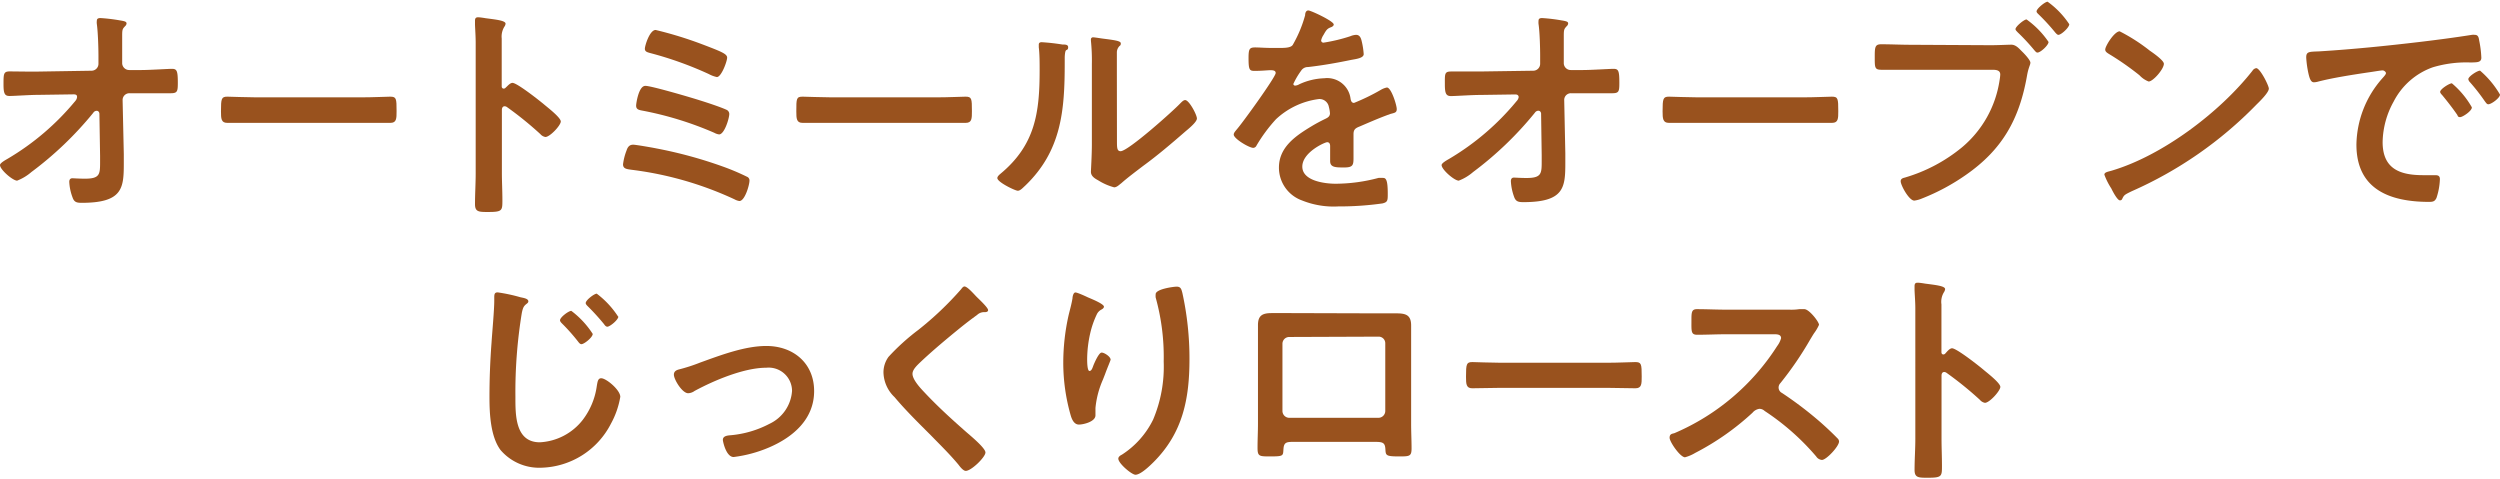
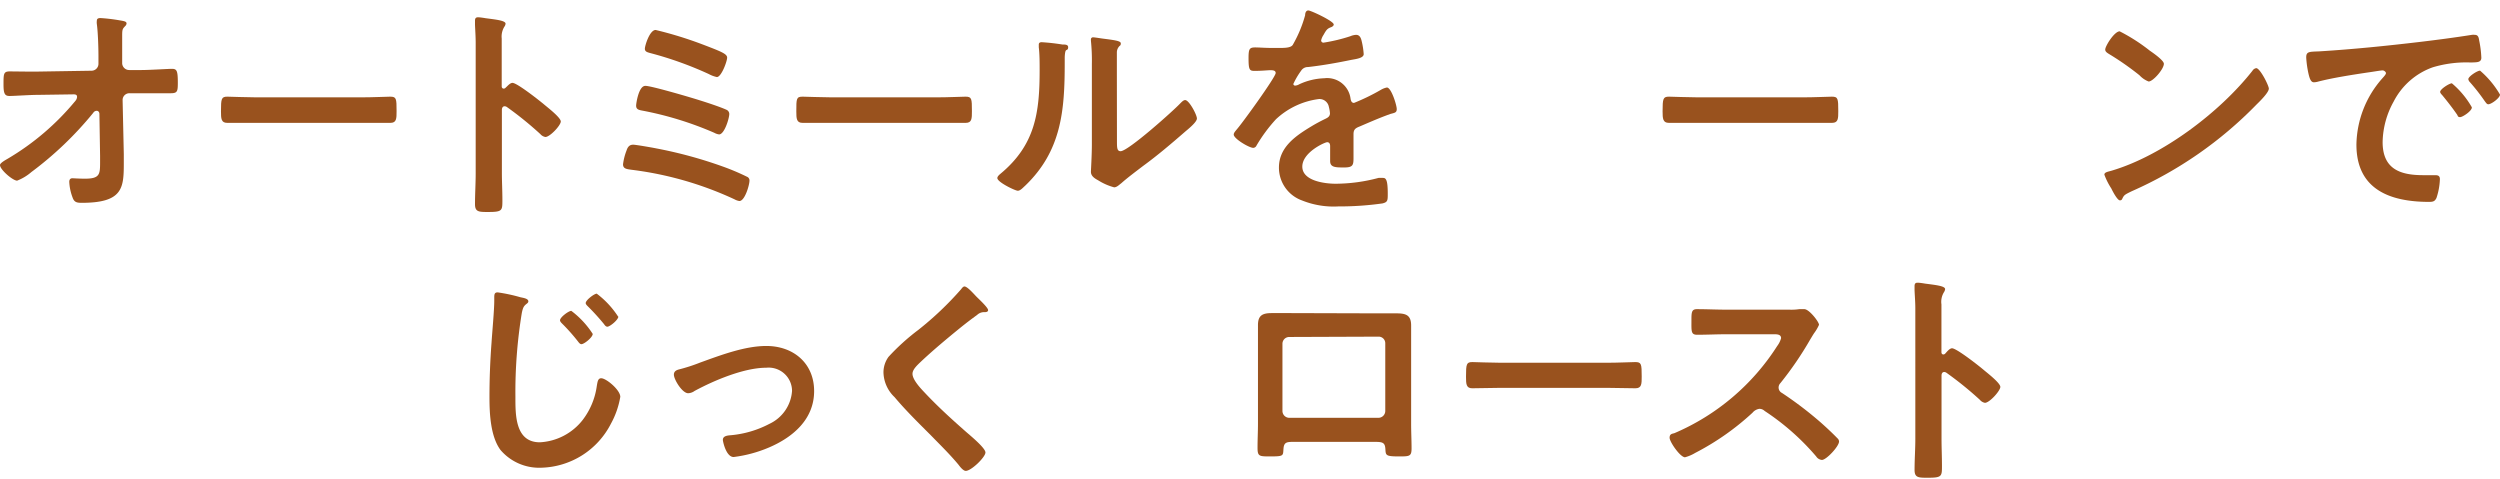
<svg xmlns="http://www.w3.org/2000/svg" width="292" height="56" viewBox="0 0 292 56">
  <path d="M10.7,8.26a.81.81,0,0,0,.8-.81l0-.91c0-1-.06-2.82-.19-3.74a1.42,1.42,0,0,1,0-.37c0-.27.19-.32.43-.32A20.14,20.14,0,0,1,14,2.38c.62.1.78.16.78.37a.47.47,0,0,1-.16.3c-.3.32-.35.37-.35,1.12s0,1.56,0,2.34l0,.89a.82.82,0,0,0,.83.78l1.43,0c.94,0,3.14-.14,3.54-.14.59,0,.7.22.7,1.64,0,1-.06,1.21-.83,1.21H18.46l-1.88,0-1.45,0a.79.79,0,0,0-.81.77L14.46,18v1.1c0,2.88-.14,4.59-4.92,4.59-.59,0-.88-.08-1.07-.64a5.91,5.91,0,0,1-.38-1.8c0-.27.11-.43.38-.43,0,0,.83.05,1.45.05,1.77,0,1.77-.53,1.77-2v-.67l-.08-4.91c0-.16-.11-.35-.32-.35a.49.49,0,0,0-.4.24A40.35,40.35,0,0,1,3.66,20.1a5.67,5.67,0,0,1-1.66,1c-.51,0-2-1.29-2-1.82,0-.24.64-.59.88-.73A29.9,29.9,0,0,0,8.79,11.8.79.79,0,0,0,9,11.34c0-.13,0-.32-.4-.32l-4.11.06c-1,0-2.82.13-3.38.13S.41,10.92.41,9.87c0-1.26,0-1.53.75-1.53L3,8.36l1.47,0Z" fill="#99521e" />
  <path d="M42.24,11.37c1.24,0,3-.08,3.33-.08.73,0,.75.22.75,1.69,0,.86,0,1.37-.72,1.37-1.13,0-2.26,0-3.36,0H29.89c-1.1,0-2.23,0-3.36,0-.7,0-.72-.51-.72-1.34,0-1.5.05-1.72.75-1.72.35,0,2.2.08,3.33.08Z" fill="#99521e" />
  <path d="M59.86,9.68c.54,0,3.22,2.12,3.76,2.58.38.32,1.88,1.48,1.88,1.93S64.24,16,63.7,16a1,1,0,0,1-.59-.34,40.55,40.55,0,0,0-3.89-3.15.52.52,0,0,0-.27-.1c-.24,0-.33.21-.33.43v7.33c0,1.07.06,2.12.06,3.19,0,1.24,0,1.4-1.67,1.4-1.07,0-1.53,0-1.53-.91,0-1.21.08-2.42.08-3.63V5c0-.69-.05-1.42-.08-2.09,0-.14,0-.38,0-.48,0-.27.08-.41.35-.41s.72.08.91.11c1.21.16,2.31.27,2.31.64a.72.72,0,0,1-.14.35A2.2,2.2,0,0,0,58.6,4.5c0,.4,0,.91,0,1.58v4c0,.21.14.27.22.27a.29.29,0,0,0,.24-.11C59.27,10.06,59.57,9.68,59.86,9.68Z" fill="#99521e" />
  <path d="M76.64,17.33a51.54,51.54,0,0,1,7.81,2.13,26.84,26.84,0,0,1,2.79,1.18.46.46,0,0,1,.3.45c0,.51-.54,2.39-1.18,2.39a1.75,1.75,0,0,1-.59-.21,40.18,40.18,0,0,0-12-3.44c-.56-.08-1-.11-1-.64a6.69,6.69,0,0,1,.41-1.61c.13-.41.34-.68.77-.68C74.27,16.9,76.26,17.25,76.64,17.33Zm5.1-5.61c.78.24,2.42.78,3.11,1.1a.54.54,0,0,1,.33.49c0,.51-.57,2.39-1.19,2.39a1.55,1.55,0,0,1-.56-.19,39.56,39.56,0,0,0-8.35-2.58c-.43-.08-.78-.13-.78-.59,0-.24.29-2.31,1.07-2.31C76,10,80.85,11.43,81.74,11.72ZM76.58,3.5a45.23,45.23,0,0,1,5.56,1.72c2.12.81,2.79,1.08,2.79,1.51S84.26,9,83.73,9a3.47,3.47,0,0,1-.94-.35,41.52,41.52,0,0,0-6.91-2.47c-.26-.08-.56-.14-.56-.49S75.88,3.5,76.58,3.5Z" fill="#99521e" />
  <path d="M109.44,11.37c1.24,0,3-.08,3.33-.08.73,0,.75.22.75,1.69,0,.86,0,1.37-.72,1.37-1.13,0-2.26,0-3.36,0H97.09c-1.1,0-2.23,0-3.36,0-.7,0-.72-.51-.72-1.34,0-1.5,0-1.72.75-1.72.35,0,2.2.08,3.33.08Z" fill="#99521e" />
  <path d="M124.09,5.2c.33,0,.67,0,.67.32s-.16.27-.26.37-.14.62-.14.86v.59c0,5.56-.37,10.29-4.64,14.37-.22.19-.54.57-.84.57s-2.39-1-2.39-1.48c0-.19.22-.38.35-.49,4.08-3.38,4.59-7.14,4.59-12.13,0-.81,0-1.88-.1-2.66,0-.08,0-.22,0-.3,0-.24.16-.29.35-.29A23.94,23.94,0,0,1,124.09,5.2Zm6.37,11.22c0,.83,0,1.24.43,1.24.88,0,6.17-4.73,7-5.62.14-.13.33-.35.54-.35.46,0,1.37,1.72,1.37,2.15s-1.05,1.26-1.4,1.56c-1.61,1.4-3.22,2.77-4.91,4-.73.56-1.88,1.42-2.52,2-.25.18-.52.48-.84.48a6.78,6.78,0,0,1-1.85-.81c-.38-.21-.86-.48-.86-1,0-.19.11-1.94.11-3.23V7.5a22.66,22.66,0,0,0-.11-2.73V4.63a.24.24,0,0,1,.27-.27c.16,0,.83.11,1.05.14,1.39.18,2.17.27,2.17.56s-.11.24-.21.38a1.05,1.05,0,0,0-.25.7c0,.61,0,2,0,2.63Z" fill="#99521e" />
  <path d="M155.78,2.86c0,.16-.18.27-.32.32-.43.16-.54.3-.88.91a1.89,1.89,0,0,0-.27.62.26.26,0,0,0,.29.27,19.34,19.34,0,0,0,3.12-.75,2,2,0,0,1,.67-.16c.46,0,.59.43.67.8a8.75,8.75,0,0,1,.22,1.45c0,.46-.86.57-1.43.67-1.69.35-3.38.65-5.07.84a.93.93,0,0,0-.81.43,8.78,8.78,0,0,0-.91,1.55.21.21,0,0,0,.21.19,1.09,1.09,0,0,0,.49-.16,7.45,7.45,0,0,1,2.92-.7,2.75,2.75,0,0,1,3.07,2.42c.05.24.13.46.4.46a24.25,24.25,0,0,0,3.14-1.53,2.21,2.21,0,0,1,.7-.27c.51,0,1.15,2.06,1.15,2.52s-.29.43-.8.59c-.11.06-.24.08-.38.14-1.07.4-2.12.86-3.17,1.31-.48.19-.7.35-.7.89V16c0,.83,0,1.64,0,2.47S158,19.56,157,19.56s-1.64,0-1.64-.75,0-1.18,0-1.74c0-.25-.08-.46-.35-.46s-2.9,1.18-2.9,2.85,2.61,2,3.9,2a19.55,19.55,0,0,0,5-.68,4.32,4.32,0,0,1,.54,0c.35,0,.54.3.54,1.83,0,.8,0,1-.62,1.15a35.85,35.85,0,0,1-5.16.35,9.89,9.89,0,0,1-4.24-.7,4.07,4.07,0,0,1-2.69-3.84c0-2.41,2-3.73,3.82-4.83.53-.32,1.1-.62,1.66-.89.27-.13.48-.29.48-.62a4.07,4.07,0,0,0-.13-.75,1.11,1.11,0,0,0-1.18-.91,9,9,0,0,0-5,2.36A18.15,18.15,0,0,0,146.76,17a.44.44,0,0,1-.38.27c-.48,0-2.28-1.07-2.28-1.55,0-.22.22-.43.35-.6C145.07,14.43,149,9,149,8.53c0-.25-.21-.33-.59-.33s-1,.08-1.88.08c-.59,0-.7-.13-.7-1.5,0-1.07.11-1.24.78-1.24.46,0,1.16.06,1.94.06h.78c.69,0,1.42,0,1.66-.35a14.68,14.68,0,0,0,1.45-3.47c0-.29.11-.56.38-.56S155.78,2.46,155.78,2.86Z" fill="#99521e" />
-   <path d="M179.08,8.26a.81.81,0,0,0,.81-.81l0-.91c0-1-.05-2.82-.19-3.74a2.12,2.12,0,0,1,0-.37c0-.27.18-.32.43-.32a20,20,0,0,1,2.25.27c.62.1.78.16.78.37a.47.47,0,0,1-.16.3c-.29.32-.35.37-.35,1.12s0,1.56,0,2.34l0,.89a.81.81,0,0,0,.83.78l1.42,0c.94,0,3.14-.14,3.55-.14.59,0,.69.22.69,1.64,0,1-.05,1.21-.83,1.21h-1.48l-1.88,0-1.45,0a.78.78,0,0,0-.8.77l.13,6.26v1.1c0,2.88-.13,4.59-4.91,4.59-.59,0-.89-.08-1.08-.64a6.21,6.21,0,0,1-.37-1.8c0-.27.11-.43.37-.43,0,0,.84.05,1.45.05,1.78,0,1.78-.53,1.78-2v-.67L180,13.28c0-.16-.11-.35-.33-.35a.52.52,0,0,0-.4.24,40.28,40.28,0,0,1-7.22,6.93,5.57,5.57,0,0,1-1.67,1c-.51,0-2-1.29-2-1.82,0-.24.65-.59.89-.73a29.9,29.9,0,0,0,7.87-6.74.86.86,0,0,0,.24-.46c0-.13-.06-.32-.4-.32l-4.11.06c-1,0-2.82.13-3.39.13s-.72-.29-.72-1.34c0-1.26-.06-1.53.75-1.53l1.85,0,1.48,0Z" fill="#99521e" />
  <path d="M210.63,11.37c1.23,0,3-.08,3.33-.08.72,0,.75.22.75,1.69,0,.86,0,1.37-.73,1.37-1.12,0-2.25,0-3.35,0H198.27c-1.1,0-2.23,0-3.35,0-.7,0-.73-.51-.73-1.34,0-1.5.06-1.72.75-1.72.35,0,2.21.08,3.33.08Z" fill="#99521e" />
-   <path d="M232.56,5.28c.75,0,2-.06,2.36-.06.56,0,.94.49,1.29.83s.94,1,.94,1.27-.22.51-.4,1.55c-.89,5.05-2.88,8.6-7.12,11.55a24.62,24.62,0,0,1-5.16,2.77,3.28,3.28,0,0,1-.88.24c-.62,0-1.59-1.8-1.59-2.26,0-.29.24-.37.49-.43a18.8,18.8,0,0,0,6.68-3.54,12.62,12.62,0,0,0,4.38-7.82,5.54,5.54,0,0,0,.08-.67c0-.51-.46-.56-.94-.56h-9.56c-1.13,0-2.23,0-3.36,0-.8,0-.8-.24-.8-1.42s0-1.56.75-1.56c1.15,0,2.31.06,3.46.06Zm6.71-.38c0,.38-.94,1.24-1.29,1.24-.16,0-.24-.14-.35-.25a23.92,23.92,0,0,0-2-2.15c-.08-.1-.22-.21-.22-.34,0-.3,1-1.13,1.29-1.13A10.41,10.41,0,0,1,239.27,4.9Zm2.42-2.07c0,.38-.94,1.24-1.27,1.24-.13,0-.26-.16-.34-.24a24.59,24.59,0,0,0-2-2.18c-.08-.08-.21-.19-.21-.32,0-.32,1-1.13,1.29-1.13A10,10,0,0,1,241.69,2.83Z" fill="#99521e" />
  <path d="M265,10.35c0,.46-1.08,1.51-1.43,1.85A46.49,46.49,0,0,1,249,22.33c-.89.43-.91.46-1.13.91a.26.26,0,0,1-.27.16c-.29,0-.85-1.07-1-1.39a7.84,7.84,0,0,1-.81-1.61c0-.3.48-.35.83-.46,5.94-1.75,12.65-6.82,16.47-11.68a.62.62,0,0,1,.45-.3C264,8,265,10,265,10.35ZM251.1,5.92c.35.24,1.64,1.13,1.64,1.53,0,.62-1.26,2.07-1.78,2.07a2.84,2.84,0,0,1-1.07-.73,33,33,0,0,0-3.57-2.49c-.22-.14-.43-.27-.43-.51,0-.41,1.07-2.13,1.69-2.13A21.09,21.09,0,0,1,251.1,5.92Z" fill="#99521e" />
  <path d="M270.88,6c3.92-.24,7.84-.64,11.74-1.1,2-.24,4.08-.51,6.09-.83a1.42,1.42,0,0,1,.35,0c.41,0,.46.35.51.67a12.07,12.07,0,0,1,.25,2c0,.59-.57.53-1.21.56a13.57,13.57,0,0,0-4.46.56,8.21,8.21,0,0,0-4.57,4,10.07,10.07,0,0,0-1.29,4.73c0,3.12,2,3.87,4.73,3.87.46,0,1.05,0,1.34,0s.62,0,.62.46a7.71,7.71,0,0,1-.4,2.2c-.19.4-.4.46-.86.46-4.57,0-8.49-1.45-8.49-6.69a11.93,11.93,0,0,1,3-7.71c.29-.32.45-.51.45-.64s-.21-.32-.4-.32-1.42.21-1.69.24c-1.8.27-4.22.64-5.94,1.1a1.75,1.75,0,0,1-.4.05c-.38,0-.51-.59-.59-.88a11.81,11.81,0,0,1-.29-1.94C269.33,6,269.7,6.05,270.88,6Zm17.83,6.56c0,.4-1.07,1.12-1.37,1.12s-.26-.18-.37-.32c-.54-.78-1.13-1.53-1.72-2.25-.08-.08-.24-.25-.24-.38,0-.32,1.07-1,1.37-1A10.36,10.36,0,0,1,288.71,12.53ZM292,11.05c0,.38-1,1.13-1.37,1.13-.18,0-.29-.22-.4-.35a23.06,23.06,0,0,0-1.74-2.23.64.64,0,0,1-.19-.35c0-.32,1.05-1,1.37-1A10.9,10.9,0,0,1,292,11.05Z" fill="#99521e" />
  <path d="M60.79,34.72c.38.08.92.16.92.48,0,.11-.06.16-.14.24-.4.3-.48.46-.62,1.1a57.15,57.15,0,0,0-.75,9.78c0,2.09-.05,5.34,2.85,5.34a6.79,6.79,0,0,0,5-2.6,8.41,8.41,0,0,0,1.66-4c.08-.42.11-.88.51-.88.59,0,2.23,1.37,2.23,2.17a9.87,9.87,0,0,1-1.1,3.15,9.41,9.41,0,0,1-8.16,5.13,5.94,5.94,0,0,1-4.73-2.07C57.3,51,57.17,48.36,57.17,46.4q0-3.18.24-6.36c.08-1.24.32-3.82.32-4.92v-.29c0-.41,0-.68.4-.68A19.21,19.21,0,0,1,60.79,34.72ZM69.23,39c0,.4-1,1.2-1.32,1.2-.16,0-.3-.18-.38-.29a22.25,22.25,0,0,0-1.88-2.12c-.08-.08-.24-.24-.24-.38,0-.35,1-1.1,1.32-1.1A10.37,10.37,0,0,1,69.23,39Zm3-2.05c0,.41-1,1.21-1.29,1.21-.16,0-.3-.16-.38-.29a26.82,26.82,0,0,0-1.91-2.1c-.1-.1-.24-.24-.24-.37,0-.35,1-1.1,1.29-1.1A10.45,10.45,0,0,1,72.21,37Z" fill="#99521e" />
  <path d="M79.3,43.15a19.75,19.75,0,0,0,2.47-.8c2.39-.86,5.21-1.94,7.74-1.94,3.14,0,5.58,2,5.58,5.27s-2.44,5.37-5.26,6.58a15.33,15.33,0,0,1-4.14,1.12c-.88,0-1.26-1.82-1.26-2,0-.45.51-.51.86-.54a12,12,0,0,0,4.59-1.34,4.59,4.59,0,0,0,2.63-3.84,2.73,2.73,0,0,0-3-2.71c-2.61,0-6.1,1.48-8.38,2.71a1.39,1.39,0,0,1-.75.27c-.7,0-1.67-1.61-1.67-2.17C78.71,43.37,79,43.23,79.3,43.15Z" fill="#99521e" />
  <path d="M115.41,36.22c0,.27-.38.24-.56.24a1.2,1.2,0,0,0-.73.33q-1,.72-2,1.53c-1.51,1.23-3,2.47-4.44,3.81-.5.48-1.1,1-1.1,1.53,0,.67.89,1.64,1.35,2.12,1.53,1.64,3.19,3.15,4.86,4.62.45.4,2.31,1.91,2.31,2.45S113.45,55,112.8,55c-.29,0-.67-.48-.83-.7-1-1.21-2.15-2.33-3.25-3.46-1.45-1.45-2.93-2.9-4.24-4.46a4.1,4.1,0,0,1-1.29-2.85,3.07,3.07,0,0,1,.59-1.85,25.66,25.66,0,0,1,3.47-3.14,37.65,37.65,0,0,0,5-4.75c.11-.14.24-.33.4-.33.35,0,1.13.92,1.42,1.21S115.41,35.93,115.41,36.22Z" fill="#99521e" />
-   <path d="M128.94,35.82c0,.16-.19.29-.32.35a1.21,1.21,0,0,0-.51.54,10.69,10.69,0,0,0-.78,2.25,13.9,13.9,0,0,0-.35,3c0,.21,0,1.37.27,1.37s.37-.43.48-.7.62-1.45.94-1.45,1.05.48,1.05.83c0,.08-.4,1-.64,1.67l-.25.64a10.74,10.74,0,0,0-.88,3.33c0,.38,0,.67,0,.86,0,.75-1.42,1.08-1.93,1.08s-.78-.49-.94-1a22.27,22.27,0,0,1-.89-6.25,25.43,25.43,0,0,1,.62-5.51c.16-.67.35-1.32.46-2,0-.19.1-.67.34-.67s1.27.48,1.45.57C127.71,35,128.94,35.52,128.94,35.82Zm8.49-2.34c.51,0,.56.33.67.73a35.74,35.74,0,0,1,.83,7.73c0,4.65-.78,8.6-4.16,12-.43.43-1.53,1.51-2.15,1.51-.43,0-2-1.32-2-1.88,0-.22.24-.38.41-.46A10.2,10.2,0,0,0,134.69,49a15.9,15.9,0,0,0,1.23-6.77,25.88,25.88,0,0,0-.94-7.49,2.11,2.11,0,0,1,0-.35C134.93,33.75,137.13,33.48,137.43,33.48Z" fill="#99521e" />
  <path d="M161,36.6l2.1,0c1.1,0,1.72.19,1.72,1.42,0,.81,0,1.62,0,2.4v9.1c0,.94.05,1.91.05,2.85s-.24.94-1.5.94c-1.56,0-1.51-.14-1.56-.89s-.35-.81-1.29-.81h-9.29c-.91,0-1.26,0-1.32.81s.06.89-1.55.89c-1.27,0-1.48,0-1.48-1s.05-1.88.05-2.82v-9.1c0-.81,0-1.62,0-2.42,0-1.13.53-1.4,1.61-1.4l2.2,0ZM150.6,39.36a.79.79,0,0,0-.81.78V48a.8.8,0,0,0,.81.8H161a.8.8,0,0,0,.8-.8v-7.9a.77.77,0,0,0-.8-.78Z" fill="#99521e" />
  <path d="M187.66,42.37c1.24,0,3-.08,3.33-.08.73,0,.76.22.76,1.69,0,.86,0,1.37-.73,1.37-1.13,0-2.26-.05-3.36-.05H175.31c-1.1,0-2.23.05-3.36.05-.7,0-.72-.51-.72-1.34,0-1.5.05-1.72.75-1.72.35,0,2.2.08,3.33.08Z" fill="#99521e" />
  <path d="M209,36.17a6.36,6.36,0,0,0,1.15-.06c.17,0,.43,0,.6,0,.56,0,1.71,1.48,1.71,1.83a5,5,0,0,1-.59,1c-.16.25-.32.52-.43.7a39.4,39.4,0,0,1-3.49,5.11.74.74,0,0,0-.21.51.71.71,0,0,0,.4.64,43.17,43.17,0,0,1,4.54,3.46c.64.57,1.31,1.19,1.93,1.83a.52.52,0,0,1,.19.38c0,.56-1.48,2.15-2,2.15a.88.88,0,0,1-.67-.41A28.46,28.46,0,0,0,206.11,48a.89.89,0,0,0-.61-.25,1.28,1.28,0,0,0-.81.46A30.35,30.35,0,0,1,198,52.9a4.69,4.69,0,0,1-1.19.51c-.56,0-1.8-1.8-1.8-2.28s.33-.46.57-.54a26.67,26.67,0,0,0,12-10.18,2.67,2.67,0,0,0,.45-.91c0-.4-.37-.46-.78-.46h-5.56c-1.15,0-2.31.06-3.46.06-.73,0-.67-.41-.67-1.64,0-.94,0-1.35.64-1.35,1.16,0,2.31.06,3.49.06Z" fill="#99521e" />
  <path d="M228,40.68c.54,0,3.23,2.12,3.76,2.58.38.32,1.88,1.48,1.88,1.93s-1.26,1.86-1.8,1.86a1,1,0,0,1-.59-.35,40.55,40.55,0,0,0-3.89-3.15.49.49,0,0,0-.27-.1c-.24,0-.32.21-.32.43v7.33c0,1.07.05,2.12.05,3.19,0,1.24,0,1.4-1.66,1.4-1.08,0-1.54,0-1.54-.91,0-1.21.09-2.42.09-3.63V36c0-.69-.06-1.42-.09-2.09,0-.14,0-.38,0-.48,0-.27.08-.41.35-.41s.72.08.91.11c1.21.16,2.31.27,2.31.64a.82.82,0,0,1-.13.35,2.13,2.13,0,0,0-.3,1.43c0,.4,0,.91,0,1.58v4c0,.21.13.27.21.27a.29.29,0,0,0,.24-.11C227.42,41.06,227.72,40.68,228,40.68Z" fill="#99521e" />
</svg>